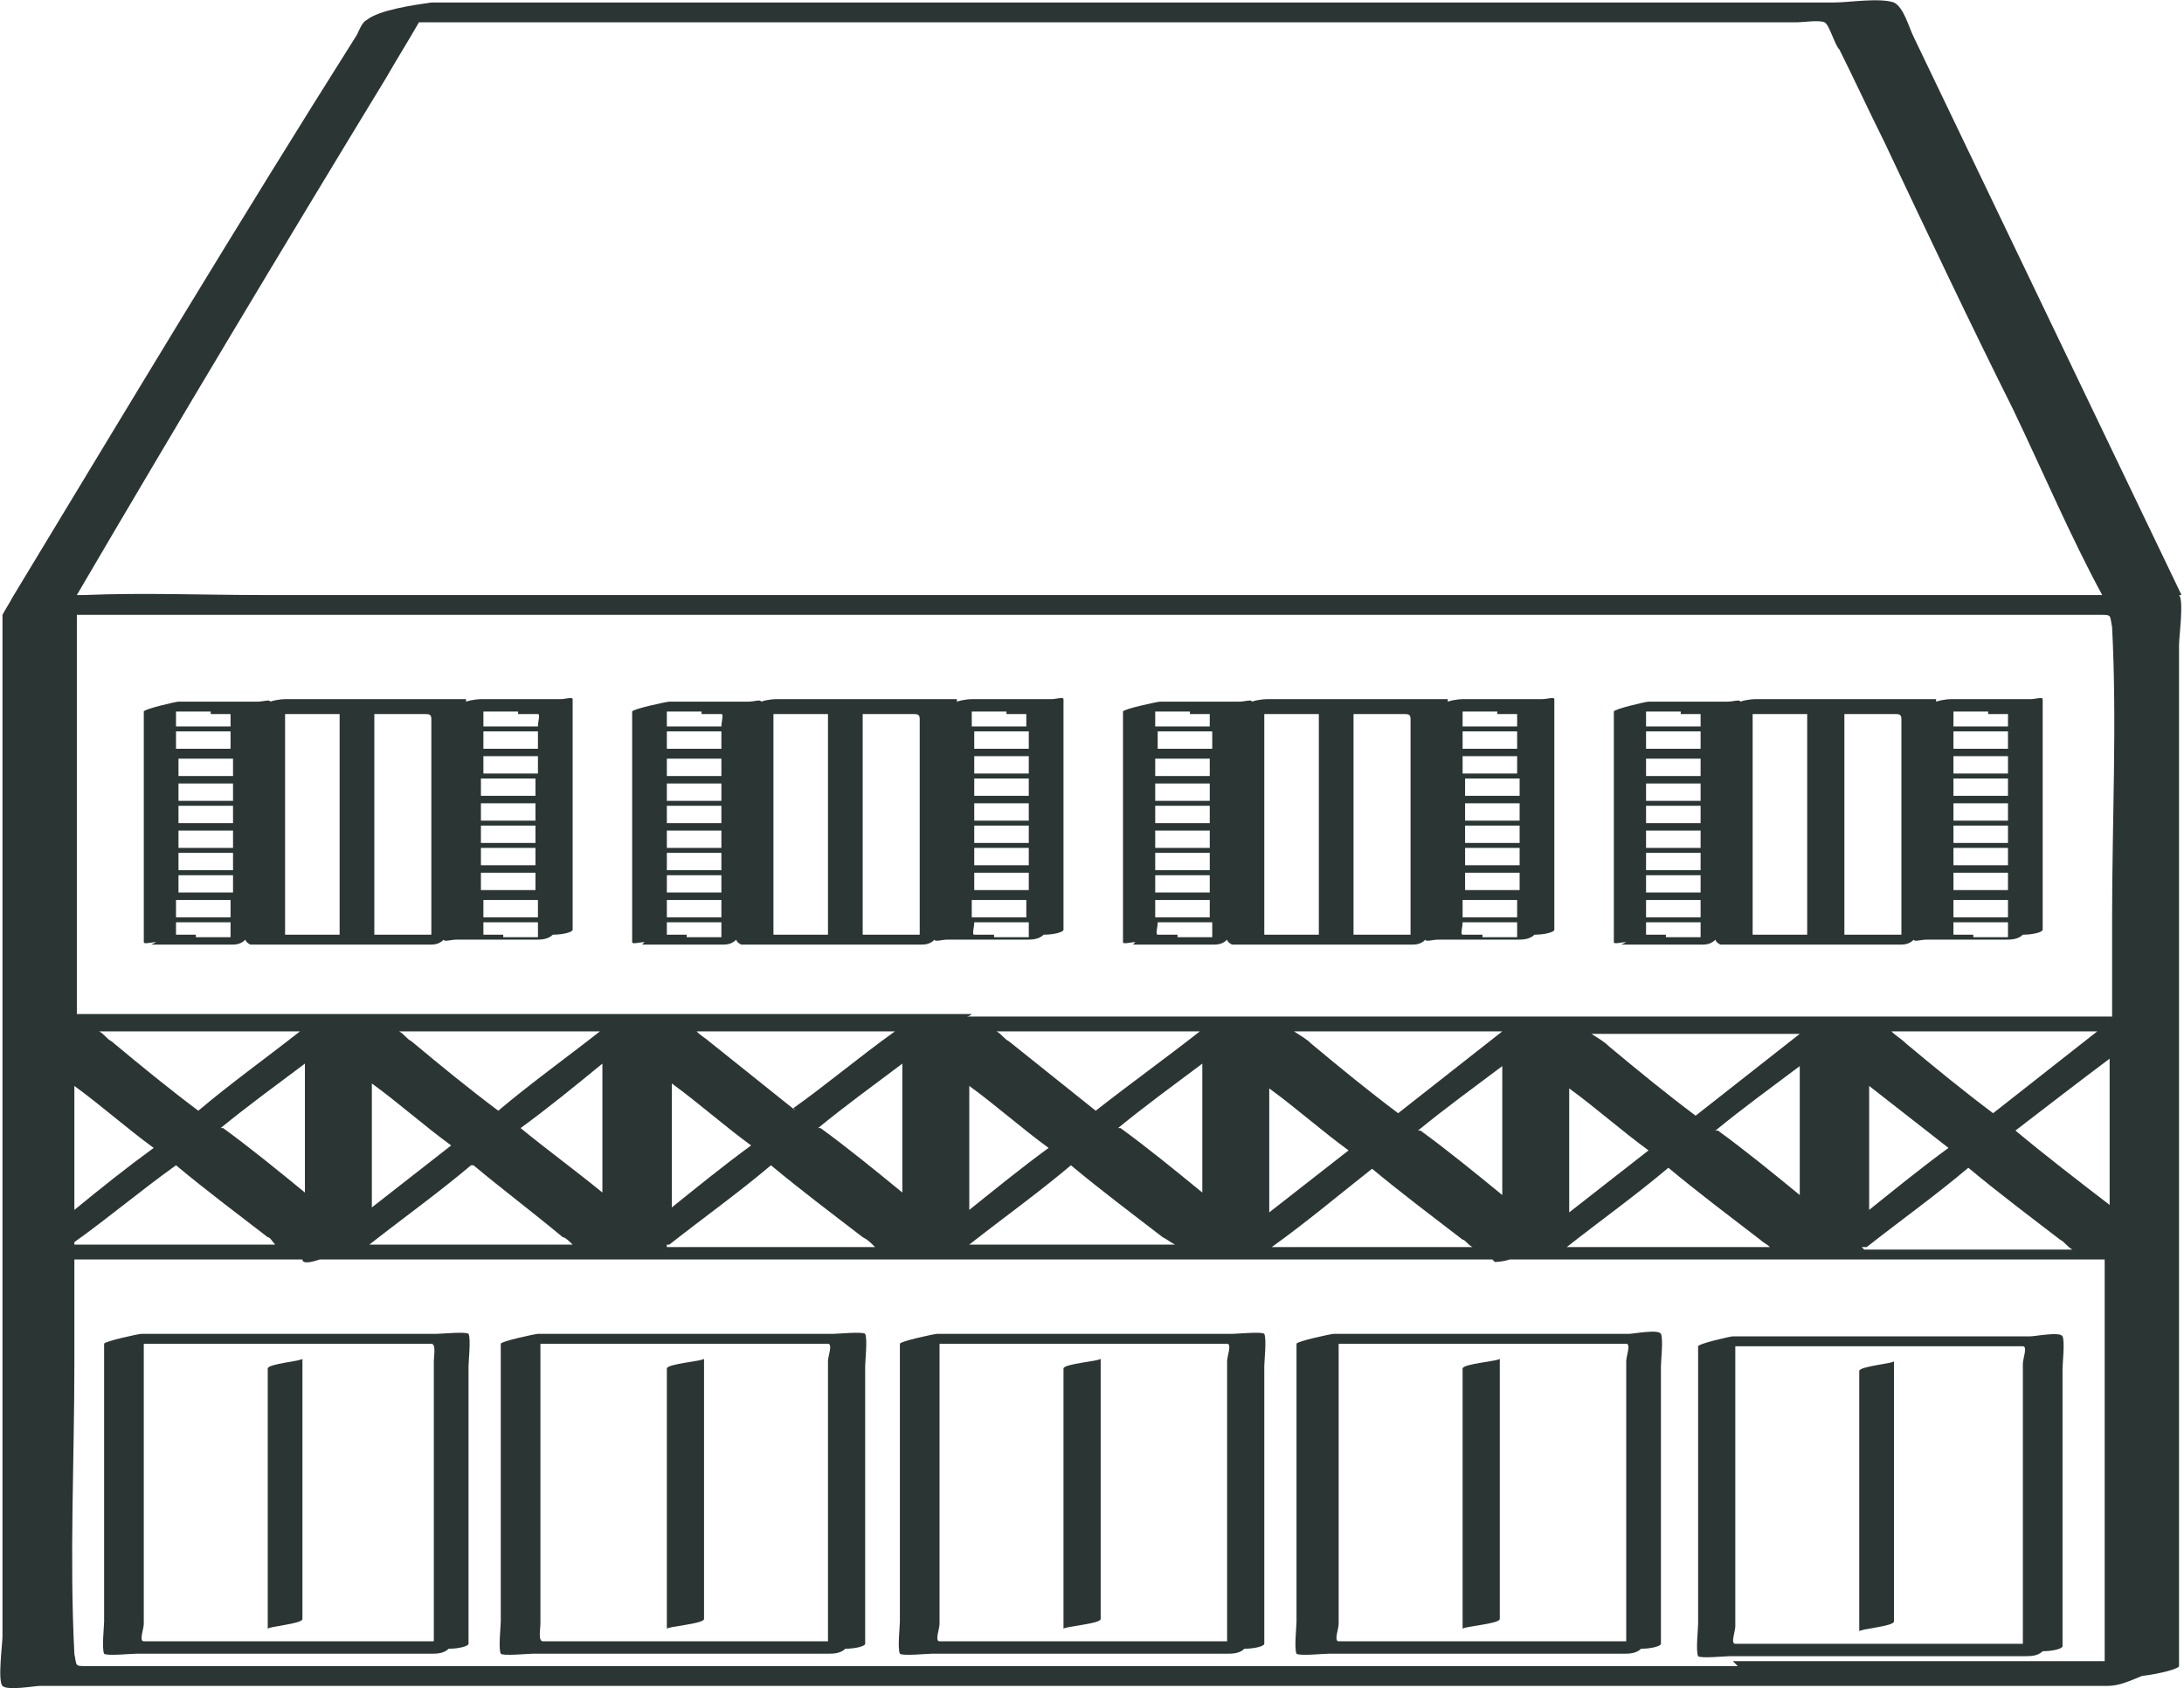
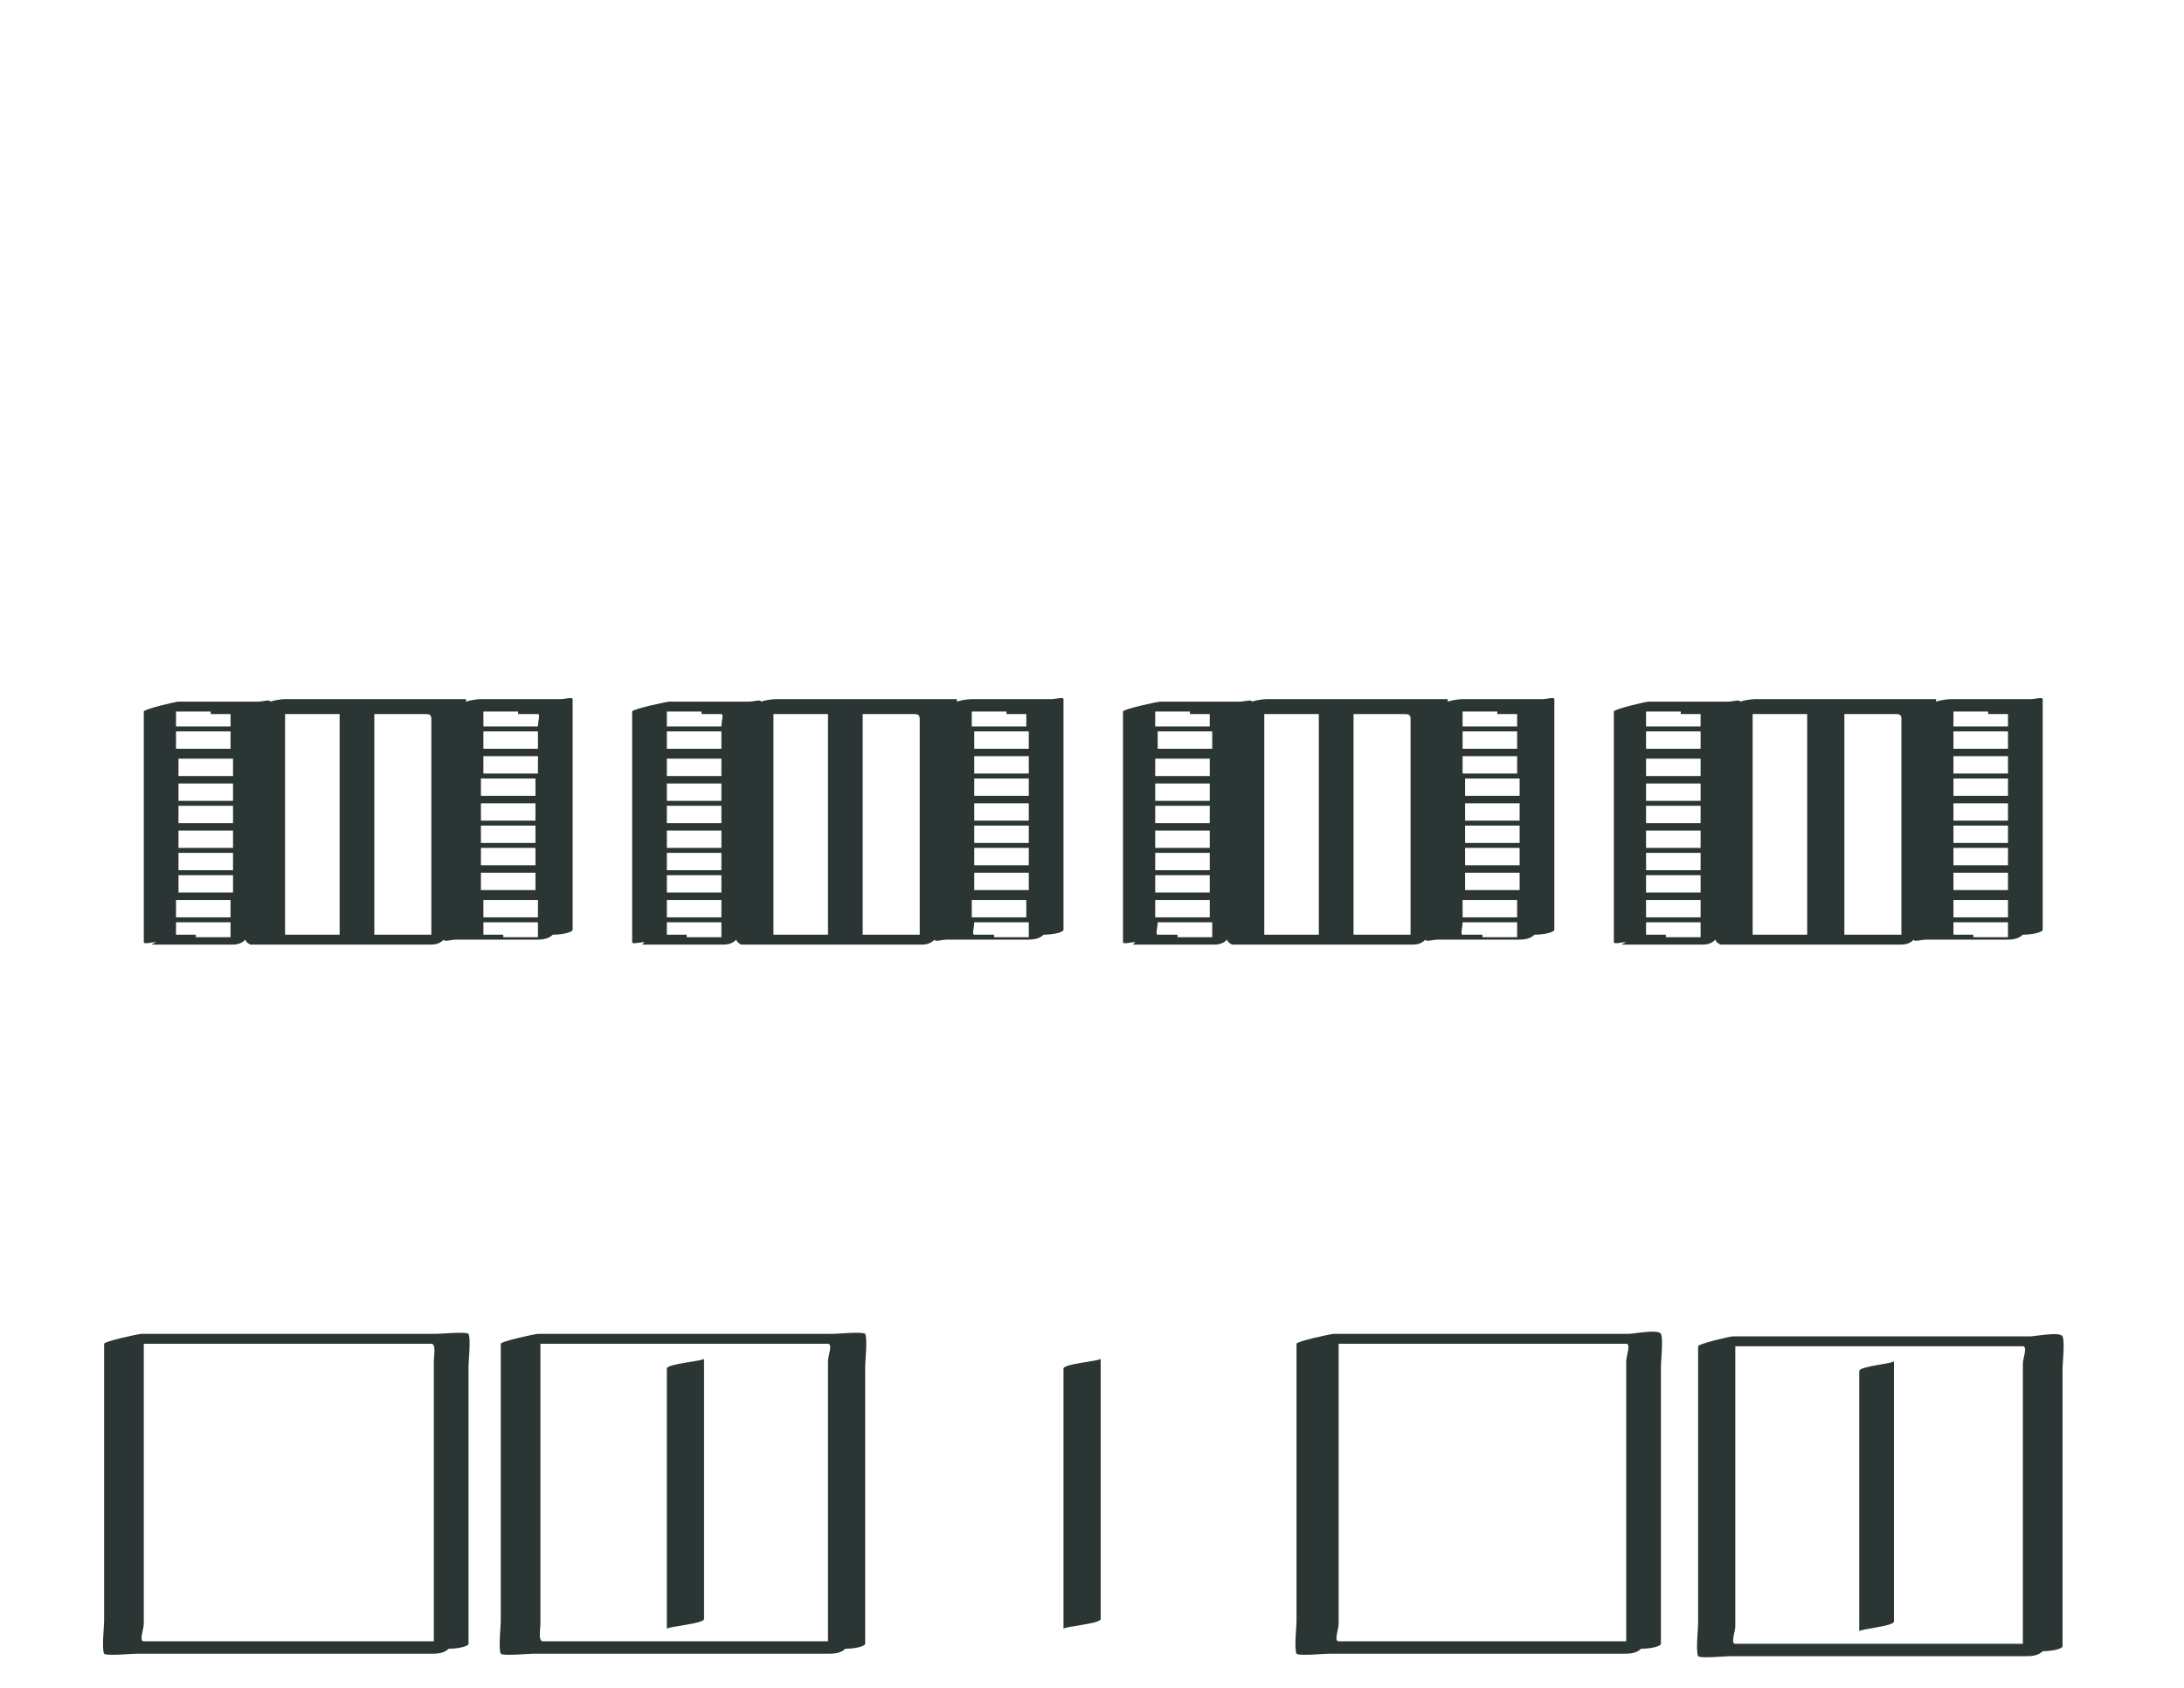
<svg xmlns="http://www.w3.org/2000/svg" id="uuid-5b8a7cb6-1ff9-48ab-b997-5aa5dda31c59" version="1.1" viewBox="0 0 88.1 68.1">
  <defs>
    <style>
      .st0 {
        fill: #2b3634;
      }
    </style>
  </defs>
-   <path class="st0" d="M88,24s0,0,0,0c0,0,0,0,0,0-3.6-7.5-7.2-15-10.8-22.5-.2-.4-.4-1.2-.8-1.4-.6-.2-1.8,0-2.4,0H19.5c-.7,0-1.4,0-2,0,0,0,0,0,0,0h0s0,0-.1,0c0,0,0,0,0,0-.7.1-2.1.3-2.6.7h0s0,0,0,0h0c-.2.1-.3.4-.4.6C9.6,9,5.1,16.5.5,24.1c-.1.2-.3.5-.4.7v41.2c0,.3-.2,1.8,0,2,.2.2,1.3,0,1.5,0h75.9c2.4,0,4.8,0,7.2,0h.3c.5,0,.9-.2,1.4-.4.8-.1,1.5-.3,1.5-.4V26c0-.3.2-1.8,0-2h0ZM85.1,48.6c-1.3-1-2.6-2-3.8-3,1.3-1,2.6-2,3.8-2.9,0,0,0,6,0,6ZM80.4,44.9c-1.2-.9-2.3-1.8-3.5-2.8-.2-.2-.4-.3-.6-.5h8.3c-1.4,1.1-2.8,2.2-4.2,3.3h0ZM69.2,45.6c1.1-.9,2.2-1.7,3.4-2.6,0,1.7,0,3.5,0,5.2-1.1-.9-2.2-1.8-3.3-2.6ZM75.4,43.8l3.2,2.5c-1.1.8-2.2,1.7-3.2,2.5,0-1.7,0-3.3,0-5ZM72.6,41.7s0,0,0,0c-1.4,1.1-2.8,2.2-4.2,3.3-1.2-.9-2.3-1.8-3.5-2.8-.2-.2-.4-.3-.7-.5h8.4s0,0,0,0ZM57.2,45.6c1.1-.9,2.2-1.7,3.4-2.6,0,1.7,0,3.5,0,5.2-1.1-.9-2.2-1.8-3.3-2.6ZM63.3,43.9c1.1.8,2.1,1.7,3.2,2.5l-3.2,2.5c0-1.7,0-3.3,0-5ZM60.6,41.6s0,0,0,0c-1.4,1.1-2.8,2.2-4.2,3.3-1.2-.9-2.3-1.8-3.5-2.8-.2-.2-.4-.3-.7-.5h8.5,0ZM45.1,45.5c1.1-.9,2.2-1.7,3.4-2.6,0,1.8,0,3.5,0,5.2-1.1-.9-2.2-1.8-3.3-2.6ZM51.2,43.9c1.1.8,2.1,1.7,3.2,2.5l-3.2,2.5c0-1.7,0-3.3,0-5ZM44.2,44.8l-3.5-2.8c-.2-.1-.3-.3-.5-.4h8.2c-1.4,1.1-2.8,2.1-4.2,3.2h0ZM33,45.5c1.1-.9,2.2-1.7,3.4-2.6,0,1.7,0,3.5,0,5.2-1.1-.9-2.2-1.8-3.3-2.6h0ZM39.1,43.8c1.1.8,2.1,1.7,3.2,2.5-1.1.8-2.2,1.7-3.2,2.5,0-1.7,0-3.3,0-5ZM32.1,44.8l-3.5-2.8c-.1-.1-.3-.2-.5-.4h8c-1.4,1-2.7,2.1-4.1,3.1h0ZM21,45.5c1.1-.8,2.2-1.7,3.3-2.6v5.2c-1.1-.9-2.2-1.7-3.3-2.6ZM27.1,43.7c1.1.8,2.1,1.7,3.2,2.5-1.1.8-2.2,1.7-3.2,2.5,0-1.7,0-3.3,0-5ZM20.1,44.8c-1.2-.9-2.3-1.8-3.5-2.8-.2-.1-.3-.3-.5-.4h8.1c-1.4,1.1-2.8,2.1-4.1,3.2h0ZM8.9,45.5c1.1-.9,2.2-1.7,3.4-2.6,0,1.7,0,3.5,0,5.2-1.1-.9-2.2-1.8-3.3-2.6ZM15,43.7c1.1.8,2.1,1.7,3.2,2.5l-3.2,2.5c0-1.7,0-3.3,0-5ZM8,44.8c-1.2-.9-2.3-1.8-3.5-2.8-.2-.1-.3-.3-.5-.4h8.1c-1.4,1.1-2.8,2.1-4.1,3.2h0ZM3,43.8c1.1.8,2.1,1.7,3.2,2.5-1.1.8-2.1,1.6-3.2,2.5v-5h0ZM3,50.1c1.4-1,2.7-2.1,4.1-3.1,1.2,1,2.4,1.9,3.7,2.9.1,0,.2.2.3.3-2.7,0-5.4,0-8.1,0h0ZM19.1,47c1.2,1,2.4,1.9,3.6,2.9.1,0,.3.2.4.3-2.7,0-5.5,0-8.2,0,1.4-1.1,2.8-2.1,4.1-3.2ZM26.9,50.2c0,0,.1,0,.1,0,1.4-1.1,2.8-2.1,4.1-3.2,1.2,1,2.4,1.9,3.7,2.9.2.1.3.2.5.4h-8.4s0,0,0,0ZM39.1,50.2c1.4-1.1,2.8-2.1,4.1-3.2,1.2,1,2.4,1.9,3.7,2.9.2.1.3.2.5.3-2.8,0-5.5,0-8.3,0,0,0,0,0,0,0ZM55.3,47.1c1.2,1,2.4,1.9,3.7,2.9.1,0,.2.2.4.3h-.2c-2.6,0-5.3,0-7.9,0,1.4-1,2.7-2.1,4.1-3.2ZM63.2,50.3c1.4-1.1,2.8-2.1,4.1-3.2,1.2,1,2.4,1.9,3.7,2.9.1.1.3.2.4.3-2.7,0-5.5,0-8.2,0,0,0,0,0,0,0h0ZM75.1,50.3h0c0,0,.2,0,.2,0,1.4-1.1,2.8-2.1,4.1-3.2,1.2,1,2.4,1.9,3.7,2.9.2.1.3.3.5.4-2.8,0-5.6,0-8.4,0h0ZM15.6,3.1c.4-.7.9-1.5,1.3-2.2h55.6c.2,0,.9-.1,1.1,0,.2.1.4.9.6,1.1.6,1.2,1.2,2.5,1.8,3.7,1.7,3.6,3.4,7.2,5.2,10.8,1.2,2.5,2.3,5.1,3.6,7.5H10.6c-2.4,0-4.8-.1-7.2,0h-.3C7.2,17,11.4,10,15.6,3.1ZM.6,24.6c-.2,0-.4.1-.4.2,0,0,.2-.1.4-.2ZM18,24.8h64c.9,0,1.8,0,2.7,0,.5,0,.4,0,.5.5.2,3.9,0,7.8,0,11.7v4h-34s0,0,0,0c0,0-.1,0-.2,0h-11.8c0,0,0,0-.2,0h0s.1,0,.2-.1c0,0-.4,0-.4,0,0,0,0,0,0,0h-11.4s0,0,0,0c0,0,0,0,0,0h0s-.2,0-.4,0h-11.5s0,0,0,0,0,0,0,0h0c0,0,0,0,0,0,0,0,0,0,0,0,0,0-.2,0-.3,0H3.1s0,0,0,0c0,0,0,0,0,0v-16.1h15ZM70.1,67.2H6.2c-.9,0-1.8,0-2.7,0-.5,0-.4,0-.5-.5-.2-3.9,0-7.8,0-11.7v-4.2c3,0,6,0,9,0h.2c0,.2.4.1.7,0,3.8,0,7.5,0,11.3,0,0,0,0,0,.1,0,0,0,.3,0,.6,0,1.4,0,2.8,0,4.2,0,2.4,0,4.8,0,7.2,0h0s.2,0,.3,0c3.9,0,7.8,0,11.7,0,0,0,0,0,0,0,0,0,.2,0,.4,0,3.8,0,7.7,0,11.5,0,0,0,0,0,.1.1,0,0,.3,0,.6-.1,3.8,0,7.6,0,11.3,0,0,0,0,0,0,0,0,0,.3,0,.5,0h1.8c3.3,0,6.5,0,9.8,0h0s.1,0,.2,0h.4v16.2h-15Z" />
  <path class="st0" d="M6.1,38.1h3.2c.2,0,.4,0,.6-.2,0,0,0,.1.2.2,1.2,0,2.4,0,3.5,0h3.7c.2,0,.4,0,.6-.2,0,0,0,0,0,0,0,.1.3,0,.5,0h3.2c.2,0,.5,0,.7-.2.4,0,.8-.1.8-.2v-8.5c0-.2,0-.6,0-.8,0-.1-.3,0-.5,0h-3.2c0,0-.3,0-.6.1,0,0,0,0,0-.1,0,0,0,0,0,0-.1,0-.4,0-.5,0h-6.8c0,0-.3,0-.6.1,0,0,0,0,0,0,0-.1-.3,0-.5,0h-3.2c-.1,0-1.4.3-1.4.4v8.5c0,.2,0,.6,0,.8,0,.1.3,0,.5,0ZM8.6,30.6h.4c0,0,.2,0,.2,0,0,0,.1,0,.2,0v.7h-1.8c0,0-.2,0-.2,0,0,0-.1,0-.2,0v-.7h1.4ZM8.6,31.6h.4c0,0,.2,0,.2,0,0,0,.1,0,.2,0v.7h-1.8c0,0-.2,0-.2,0,0,0-.1,0-.2,0v-.7h1.4ZM8.6,32.5h.4c0,0,.2,0,.2,0,0,0,.1,0,.2,0v.7h-1.8c0,0-.2,0-.2,0,0,0-.1,0-.2,0v-.7h1.4ZM8.6,33.5h.4c0,0,.2,0,.2,0,0,0,.1,0,.2,0v.7h-1.8c0,0-.2,0-.2,0,0,0-.1,0-.2,0v-.7h1.4ZM8.6,34.4h.4c0,0,.2,0,.2,0,0,0,.1,0,.2,0v.7h-1.8c0,0-.2,0-.2,0,0,0-.1,0-.2,0v-.7h1.4ZM8.6,35.3h.4c0,0,.2,0,.2,0,0,0,.1,0,.2,0v.7h-1.8c0,0-.2,0-.2,0,0,0-.1,0-.2,0v-.7h1.4ZM7.1,36.3h1.8c0,0,.2,0,.2,0,0,0,.1,0,.2,0v.7h-1.8c0,0-.2,0-.2,0,0,0-.1,0-.2,0v-.7ZM9.3,30.2h-1.8c0,0-.2,0-.2,0,0,0-.1,0-.2,0v-.7h1.8c0,0,.2,0,.2,0,0,0,.1,0,.2,0v.7ZM7.9,37.7c-.1,0-.7,0-.8,0,0,0,0-.3,0-.5h1.8c0,0,.2,0,.2,0,0,0,.1,0,.2,0v.6h-1.4ZM20.2,35.9h-.4c0,0-.2,0-.2,0,0,0-.1,0-.2,0v-.7h1.8c0,0,.2,0,.2,0,0,0,.1,0,.2,0v.7s-1.5,0-1.4,0ZM20.2,34.9h-.4c0,0-.2,0-.2,0,0,0-.1,0-.2,0v-.7h1.8c0,0,.2,0,.2,0,0,0,.1,0,.2,0v.7s-1.5,0-1.4,0ZM20.2,34h-.4c0,0-.2,0-.2,0,0,0-.1,0-.2,0v-.7h1.8c0,0,.2,0,.2,0,0,0,.1,0,.2,0v.7s-1.5,0-1.4,0ZM20.2,33.1h-.4c0,0-.2,0-.2,0,0,0-.1,0-.2,0v-.7h1.8c0,0,.2,0,.2,0,0,0,.1,0,.2,0v.7s-1.5,0-1.4,0ZM20.2,32.1h-.4c0,0-.2,0-.2,0,0,0-.1,0-.2,0v-.7h1.8c0,0,.2,0,.2,0,0,0,.1,0,.2,0v.7s-1.5,0-1.4,0ZM21.7,31.2h-1.8c0,0-.2,0-.2,0,0,0-.1,0-.2,0v-.7h1.8c0,0,.2,0,.2,0,0,0,.1,0,.2,0v.7ZM19.5,36.3h1.8c0,0,.2,0,.2,0,0,0,.1,0,.2,0v.7h-1.8c0,0-.2,0-.2,0,0,0-.1,0-.2,0v-.7ZM21.7,30.2h-1.8c0,0-.2,0-.2,0,0,0-.1,0-.2,0v-.7h1.8c0,0,.2,0,.2,0,0,0,.1,0,.2,0v.7ZM20.3,37.7c-.1,0-.7,0-.8,0,0,0,0-.3,0-.5h1.8c0,0,.2,0,.2,0,0,0,.1,0,.2,0v.6h-1.4ZM20.9,28.8c.1,0,.7,0,.8,0s0,.3,0,.5h-1.8c0,0-.2,0-.2,0,0,0-.1,0-.2,0v-.6h1.4ZM17.1,28.8c.2,0,.3,0,.3.2,0,.4,0,.9,0,1.3v7.4h-2.3v-8.9h2ZM13.7,28.8v8.9h-1.7c0,0-.5,0-.5,0,0,0,0-.1,0-.2,0-.4,0-.9,0-1.3v-7.4h2.3,0ZM8.5,28.8c.1,0,.7,0,.8,0,0,0,0,.3,0,.5h-1.8c0,0-.2,0-.2,0,0,0-.1,0-.2,0v-.6h1.4Z" />
  <path class="st0" d="M25.9,38.1h3.2c.2,0,.4,0,.6-.2,0,0,0,.1.2.2,1.2,0,2.4,0,3.5,0h3.7c.2,0,.4,0,.6-.2,0,0,0,0,0,0,0,.1.3,0,.5,0h3.2c.2,0,.5,0,.7-.2.4,0,.8-.1.8-.2v-8.5c0-.2,0-.6,0-.8,0-.1-.3,0-.5,0h-3.2c0,0-.3,0-.6.1,0,0,0,0,0-.1,0,0,0,0,0,0-.1,0-.4,0-.5,0h-6.8c0,0-.3,0-.6.1,0,0,0,0,0,0,0-.1-.3,0-.5,0h-3.2c-.1,0-1.5.3-1.5.4v8.5c0,.2,0,.6,0,.8,0,.1.3,0,.5,0ZM28.3,30.6h.4c0,0,.2,0,.2,0,0,0,.1,0,.2,0v.7h-1.8c0,0-.2,0-.2,0,0,0-.1,0-.2,0v-.7s1.5,0,1.4,0ZM28.3,31.6h.4c0,0,.2,0,.2,0,0,0,.1,0,.2,0v.7h-1.8c0,0-.2,0-.2,0,0,0-.1,0-.2,0v-.7s1.5,0,1.4,0ZM28.3,32.5h.4c0,0,.2,0,.2,0,0,0,.1,0,.2,0v.7h-1.8c0,0-.2,0-.2,0,0,0-.1,0-.2,0v-.7s1.5,0,1.4,0ZM28.3,33.5h.4c0,0,.2,0,.2,0,0,0,.1,0,.2,0v.7h-1.8c0,0-.2,0-.2,0,0,0-.1,0-.2,0v-.7s1.5,0,1.4,0ZM28.3,34.4h.4c0,0,.2,0,.2,0,0,0,.1,0,.2,0v.7h-1.8c0,0-.2,0-.2,0,0,0-.1,0-.2,0v-.7s1.5,0,1.4,0ZM28.3,35.3h.4c0,0,.2,0,.2,0,0,0,.1,0,.2,0v.7h-1.8c0,0-.2,0-.2,0,0,0-.1,0-.2,0v-.7s1.5,0,1.4,0ZM26.9,36.3h1.8c0,0,.2,0,.2,0,0,0,.1,0,.2,0v.7h-1.8c0,0-.2,0-.2,0,0,0-.1,0-.2,0v-.7ZM29.1,30.2h-1.8c0,0-.2,0-.2,0,0,0-.1,0-.2,0v-.7h1.8c0,0,.2,0,.2,0,0,0,.1,0,.2,0v.7ZM27.7,37.7c-.1,0-.7,0-.8,0,0,0,0-.3,0-.5h1.8c0,0,.2,0,.2,0,0,0,.1,0,.2,0v.6h-1.4ZM40,35.9h-.3c0,0-.2,0-.2,0,0,0-.1,0-.2,0v-.7h1.8c0,0,.2,0,.2,0,0,0,.1,0,.2,0v.7h-1.5ZM40,34.9h-.3c0,0-.2,0-.2,0,0,0-.1,0-.2,0v-.7h1.8c0,0,.2,0,.2,0,0,0,.1,0,.2,0v.7h-1.5ZM40,34h-.3c0,0-.2,0-.2,0,0,0-.1,0-.2,0v-.7h1.8c0,0,.2,0,.2,0,0,0,.1,0,.2,0v.7h-1.5ZM40,33.1h-.3c0,0-.2,0-.2,0,0,0-.1,0-.2,0v-.7h1.8c0,0,.2,0,.2,0,0,0,.1,0,.2,0v.7h-1.5ZM40,32.1h-.3c0,0-.2,0-.2,0,0,0-.1,0-.2,0v-.7h1.8c0,0,.2,0,.2,0,0,0,.1,0,.2,0v.7h-1.5ZM41.5,31.2h-1.8c0,0-.2,0-.2,0,0,0-.1,0-.2,0v-.7h1.8c0,0,.2,0,.2,0,0,0,.1,0,.2,0v.7ZM39.2,36.3h1.8c0,0,.2,0,.2,0,0,0,.1,0,.2,0v.7h-1.8c0,0-.2,0-.2,0,0,0-.1,0-.2,0v-.7ZM41.5,30.2h-1.8c0,0-.2,0-.2,0,0,0-.1,0-.2,0v-.7h1.8c0,0,.2,0,.2,0,0,0,.1,0,.2,0v.7ZM40.1,37.7c-.1,0-.7,0-.8,0s0-.3,0-.5h1.8c0,0,.2,0,.2,0,0,0,.1,0,.2,0v.6h-1.4,0ZM40.6,28.8c.1,0,.7,0,.8,0,0,0,0,.3,0,.5h-1.8c0,0-.2,0-.2,0,0,0-.1,0-.2,0v-.6h1.4,0ZM36.8,28.8c.2,0,.3,0,.3.2,0,.4,0,.9,0,1.3v7.4h-2.3v-8.9h2ZM33.4,28.8v8.9h-1.7c0,0-.5,0-.5,0s0-.1,0-.2c0-.4,0-.9,0-1.3v-7.4h2.3,0ZM28.3,28.8c.1,0,.7,0,.8,0s0,.3,0,.5h-1.8c0,0-.2,0-.2,0,0,0-.1,0-.2,0v-.6h1.4Z" />
  <path class="st0" d="M45.7,38.1h3.2c.2,0,.4,0,.6-.2,0,0,0,.1.2.2,1.2,0,2.4,0,3.5,0h3.7c.2,0,.4,0,.6-.2,0,0,0,0,0,0,0,.1.3,0,.5,0h3.2c.2,0,.5,0,.7-.2.4,0,.8-.1.8-.2v-8.5c0-.2,0-.6,0-.8,0-.1-.3,0-.5,0h-3.2c0,0-.3,0-.6.1,0,0,0,0,0-.1,0,0,0,0,0,0-.1,0-.4,0-.5,0h-6.8c0,0-.3,0-.6.1,0,0,0,0,0,0,0-.1-.3,0-.5,0h-3.2c-.1,0-1.5.3-1.5.4v8.5c0,.2,0,.6,0,.8,0,.1.3,0,.5,0ZM48.1,30.6h.3c0,0,.2,0,.2,0,0,0,.1,0,.2,0v.7h-1.8c0,0-.2,0-.2,0,0,0-.1,0-.2,0v-.7h1.5ZM48.1,31.6h.3c0,0,.2,0,.2,0,0,0,.1,0,.2,0v.7h-1.8c0,0-.2,0-.2,0,0,0-.1,0-.2,0v-.7h1.5ZM48.1,32.5h.3c0,0,.2,0,.2,0,0,0,.1,0,.2,0v.7h-1.8c0,0-.2,0-.2,0,0,0-.1,0-.2,0v-.7h1.5ZM48.1,33.5h.3c0,0,.2,0,.2,0,0,0,.1,0,.2,0v.7h-1.8c0,0-.2,0-.2,0,0,0-.1,0-.2,0v-.7h1.5ZM48.1,34.4h.3c0,0,.2,0,.2,0,0,0,.1,0,.2,0v.7h-1.8c0,0-.2,0-.2,0,0,0-.1,0-.2,0v-.7h1.5ZM48.1,35.3h.3c0,0,.2,0,.2,0,0,0,.1,0,.2,0v.7h-1.8c0,0-.2,0-.2,0,0,0-.1,0-.2,0v-.7h1.5ZM46.6,36.3h1.8c0,0,.2,0,.2,0,0,0,.1,0,.2,0v.7h-1.8c0,0-.2,0-.2,0,0,0-.1,0-.2,0v-.7ZM48.9,30.2h-1.8c0,0-.2,0-.2,0,0,0-.1,0-.2,0v-.7h1.8c0,0,.2,0,.2,0,0,0,.1,0,.2,0v.7ZM47.5,37.7c-.1,0-.7,0-.8,0s0-.3,0-.5h1.8c0,0,.2,0,.2,0,0,0,.1,0,.2,0v.6h-1.4,0ZM59.8,35.9h-.3c0,0-.2,0-.2,0,0,0-.1,0-.2,0v-.7h1.8c0,0,.2,0,.2,0,0,0,.1,0,.2,0v.7h-1.5ZM59.8,34.9h-.3c0,0-.2,0-.2,0,0,0-.1,0-.2,0v-.7h1.8c0,0,.2,0,.2,0,0,0,.1,0,.2,0v.7h-1.5ZM59.8,34h-.3c0,0-.2,0-.2,0,0,0-.1,0-.2,0v-.7h1.8c0,0,.2,0,.2,0,0,0,.1,0,.2,0v.7h-1.5ZM59.8,33.1h-.3c0,0-.2,0-.2,0,0,0-.1,0-.2,0v-.7h1.8c0,0,.2,0,.2,0,0,0,.1,0,.2,0v.7h-1.5ZM59.8,32.1h-.3c0,0-.2,0-.2,0,0,0-.1,0-.2,0v-.7h1.8c0,0,.2,0,.2,0,0,0,.1,0,.2,0v.7h-1.5ZM61.2,31.2h-1.8c0,0-.2,0-.2,0,0,0-.1,0-.2,0v-.7h1.8c0,0,.2,0,.2,0,0,0,.1,0,.2,0v.7ZM59,36.3h1.8c0,0,.2,0,.2,0,0,0,.1,0,.2,0v.7h-1.8c0,0-.2,0-.2,0,0,0-.1,0-.2,0v-.7ZM61.2,30.2h-1.8c0,0-.2,0-.2,0,0,0-.1,0-.2,0v-.7h1.8c0,0,.2,0,.2,0,0,0,.1,0,.2,0v.7ZM59.8,37.7c-.1,0-.7,0-.8,0s0-.3,0-.5h1.8c0,0,.2,0,.2,0,0,0,.1,0,.2,0v.6h-1.4,0ZM60.4,28.8c.1,0,.7,0,.8,0,0,0,0,.3,0,.5h-1.8c0,0-.2,0-.2,0,0,0-.1,0-.2,0v-.6h1.4,0ZM56.6,28.8c.2,0,.3,0,.3.2,0,.4,0,.9,0,1.3v7.4h-2.3v-8.9h2ZM53.2,28.8v8.9h-1.7c0,0-.5,0-.5,0s0-.1,0-.2c0-.4,0-.9,0-1.3v-7.4h2.3,0ZM48,28.8c.1,0,.7,0,.8,0,0,0,0,.3,0,.5h-1.8c0,0-.2,0-.2,0,0,0-.1,0-.2,0v-.6h1.4,0Z" />
  <path class="st0" d="M65.4,38.1h3.2c.2,0,.4,0,.6-.2,0,0,0,.1.2.2,1.2,0,2.4,0,3.5,0h3.7c.2,0,.4,0,.6-.2,0,0,0,0,0,0,0,.1.3,0,.5,0h3.2c.2,0,.5,0,.7-.2.4,0,.8-.1.8-.2v-8.5c0-.2,0-.6,0-.8,0-.1-.3,0-.5,0h-3.2c0,0-.3,0-.6.1,0,0,0,0,0-.1,0,0,0,0,0,0-.1,0-.4,0-.5,0h-6.8c0,0-.3,0-.6.1,0,0,0,0,0,0,0-.1-.3,0-.5,0h-3.2c-.1,0-1.4.3-1.4.4v8.5c0,.2,0,.6,0,.8,0,.1.3,0,.5,0h0ZM67.9,30.6h.3c0,0,.2,0,.2,0,0,0,.1,0,.2,0v.7h-1.8c0,0-.2,0-.2,0,0,0-.1,0-.2,0v-.7h1.5ZM67.9,31.6h.3c0,0,.2,0,.2,0,0,0,.1,0,.2,0v.7h-1.8c0,0-.2,0-.2,0,0,0-.1,0-.2,0v-.7h1.5ZM67.9,32.5h.3c0,0,.2,0,.2,0,0,0,.1,0,.2,0v.7h-1.8c0,0-.2,0-.2,0,0,0-.1,0-.2,0v-.7h1.5ZM67.9,33.5h.3c0,0,.2,0,.2,0,0,0,.1,0,.2,0v.7h-1.8c0,0-.2,0-.2,0,0,0-.1,0-.2,0v-.7h1.5ZM67.9,34.4h.3c0,0,.2,0,.2,0,0,0,.1,0,.2,0v.7h-1.8c0,0-.2,0-.2,0,0,0-.1,0-.2,0v-.7h1.5ZM67.9,35.3h.3c0,0,.2,0,.2,0,0,0,.1,0,.2,0v.7h-1.8c0,0-.2,0-.2,0,0,0-.1,0-.2,0v-.7h1.5ZM66.4,36.3h1.8c0,0,.2,0,.2,0,0,0,.1,0,.2,0v.7h-1.8c0,0-.2,0-.2,0,0,0-.1,0-.2,0v-.7ZM68.6,30.2h-1.8c0,0-.2,0-.2,0,0,0-.1,0-.2,0v-.7h1.8c0,0,.2,0,.2,0,0,0,.1,0,.2,0v.7ZM67.2,37.7c-.1,0-.7,0-.8,0,0,0,0-.3,0-.5h1.8c0,0,.2,0,.2,0,0,0,.1,0,.2,0v.6h-1.4ZM79.5,35.9h-.3c0,0-.2,0-.2,0,0,0-.1,0-.2,0v-.7h1.8c0,0,.2,0,.2,0,0,0,.1,0,.2,0v.7h-1.5ZM79.5,34.9h-.3c0,0-.2,0-.2,0,0,0-.1,0-.2,0v-.7h1.8c0,0,.2,0,.2,0,0,0,.1,0,.2,0v.7h-1.5ZM79.5,34h-.3c0,0-.2,0-.2,0,0,0-.1,0-.2,0v-.7h1.8c0,0,.2,0,.2,0,0,0,.1,0,.2,0v.7h-1.5ZM79.5,33.1h-.3c0,0-.2,0-.2,0,0,0-.1,0-.2,0v-.7h1.8c0,0,.2,0,.2,0,0,0,.1,0,.2,0v.7h-1.5ZM79.5,32.1h-.3c0,0-.2,0-.2,0,0,0-.1,0-.2,0v-.7h1.8c0,0,.2,0,.2,0,0,0,.1,0,.2,0v.7h-1.5ZM81,31.2h-1.8c0,0-.2,0-.2,0,0,0-.1,0-.2,0v-.7h1.8c0,0,.2,0,.2,0,0,0,.1,0,.2,0v.7ZM78.8,36.3h1.8c0,0,.2,0,.2,0,0,0,.1,0,.2,0v.7h-1.8c0,0-.2,0-.2,0,0,0-.1,0-.2,0v-.7ZM81,30.2h-1.8c0,0-.2,0-.2,0,0,0-.1,0-.2,0v-.7h1.8c0,0,.2,0,.2,0,0,0,.1,0,.2,0v.7ZM79.6,37.7c-.1,0-.7,0-.8,0,0,0,0-.3,0-.5h1.8c0,0,.2,0,.2,0,0,0,.1,0,.2,0v.6h-1.4ZM80.2,28.8c.1,0,.7,0,.8,0,0,0,0,.3,0,.5h-1.8c0,0-.2,0-.2,0,0,0-.1,0-.2,0v-.6h1.4ZM76.4,28.8c.2,0,.3,0,.3.2,0,.4,0,.9,0,1.3v7.4h-2.3v-8.9s2,0,2,0ZM72.9,28.8v8.9h-1.7c0,0-.5,0-.5,0,0,0,0-.1,0-.2,0-.4,0-.9,0-1.3v-7.4h2.3,0ZM67.8,28.8c.1,0,.7,0,.8,0,0,0,0,.3,0,.5h-1.8c0,0-.2,0-.2,0,0,0-.1,0-.2,0v-.6h1.4Z" />
-   <path class="st0" d="M49.7,53.8h-11.9c-.1,0-1.5.3-1.5.4v11.2c0,.2-.1,1.1,0,1.3.1.1,1.1,0,1.3,0h11.9c.2,0,.5,0,.7-.2.4,0,.8-.1.8-.2v-11.2c0-.2.1-1.1,0-1.3-.1-.1-1.1,0-1.3,0ZM39.7,66.2h-1.1c-.2,0-.5,0-.7,0-.2,0,0-.5,0-.7v-11.3h10.9c.2,0,.5,0,.7,0,.2,0,0,.5,0,.7v11.3h-9.8Z" />
  <path class="st0" d="M42.9,64.4v1.3c0-.1,1.5-.2,1.5-.4v-10.5c0,.1-1.5.2-1.5.4v9.2Z" />
  <path class="st0" d="M33.6,53.8h-11.9c-.1,0-1.5.3-1.5.4v11.2c0,.2-.1,1.1,0,1.3.1.1,1.1,0,1.3,0h11.9c.2,0,.5,0,.7-.2.4,0,.8-.1.8-.2v-11.2c0-.2.1-1.1,0-1.3-.1-.1-1.1,0-1.3,0ZM23.7,66.2h-1.1c-.2,0-.5,0-.7,0-.2,0-.1-.5-.1-.7v-11.3h10.9c.2,0,.5,0,.7,0,.2,0,0,.5,0,.7v11.3s-9.8,0-9.8,0Z" />
  <path class="st0" d="M26.9,64.4v1.3c0-.1,1.5-.2,1.5-.4v-10.5c0,.1-1.5.2-1.5.4v9.2Z" />
  <path class="st0" d="M17.5,53.8H5.7c-.1,0-1.5.3-1.5.4v11.2c0,.2-.1,1.1,0,1.3.1.1,1.1,0,1.3,0h11.9c.2,0,.5,0,.7-.2.4,0,.8-.1.8-.2v-11.2c0-.2.1-1.1,0-1.3-.1-.1-1.1,0-1.3,0ZM7.6,66.2h-1.1c-.2,0-.5,0-.7,0-.2,0,0-.5,0-.7v-11.3h10.9c.2,0,.5,0,.7,0,.2,0,.1.5.1.7v11.3H7.6Z" />
-   <path class="st0" d="M10.8,64.4v1.3c0-.1,1.4-.2,1.4-.4v-10.5c0,.1-1.4.2-1.4.4v9.2Z" />
  <path class="st0" d="M65.7,53.8h-11.9c-.1,0-1.5.3-1.5.4v11.2c0,.2-.1,1.1,0,1.3.1.1,1.1,0,1.3,0h11.9c.2,0,.5,0,.7-.2.4,0,.8-.1.8-.2v-11.2c0-.2.1-1.1,0-1.3s-1.1,0-1.3,0ZM55.8,66.2h-1.1c-.2,0-.5,0-.7,0-.2,0,0-.5,0-.7v-11.3h10.9c.2,0,.5,0,.7,0,.2,0,0,.5,0,.7v11.3h-9.8Z" />
-   <path class="st0" d="M59,64.4v1.3c0-.1,1.5-.2,1.5-.4v-10.5c0,.1-1.5.2-1.5.4v9.2Z" />
  <path class="st0" d="M81.8,53.9h-11.9c-.1,0-1.4.3-1.4.4v11.2c0,.2-.1,1.1,0,1.3.1.1,1.1,0,1.3,0h11.9c.2,0,.5,0,.7-.2.4,0,.8-.1.8-.2v-11.2c0-.2.1-1.1,0-1.3s-1.1,0-1.3,0ZM71.8,66.3h-1.1c-.2,0-.5,0-.7,0-.2,0,0-.5,0-.7v-11.3h10.9c.2,0,.5,0,.7,0,.2,0,0,.5,0,.7v11.3h-9.8Z" />
  <path class="st0" d="M75,64.5v1.3c0-.1,1.4-.2,1.4-.4v-10.5c0,.1-1.4.2-1.4.4v9.2Z" />
</svg>